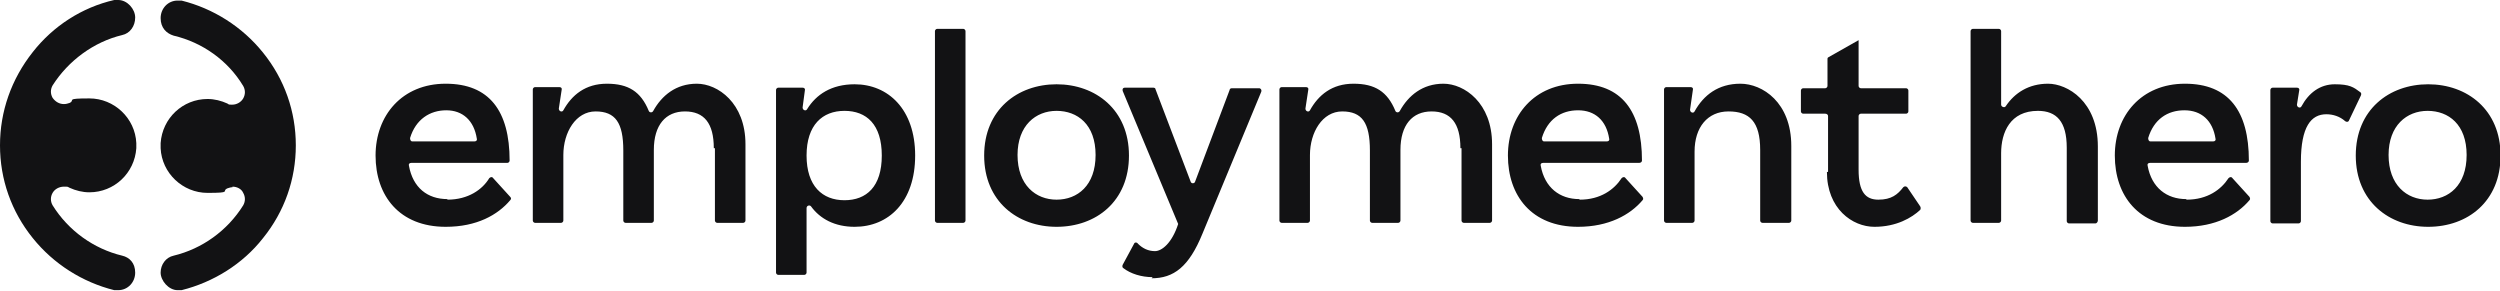
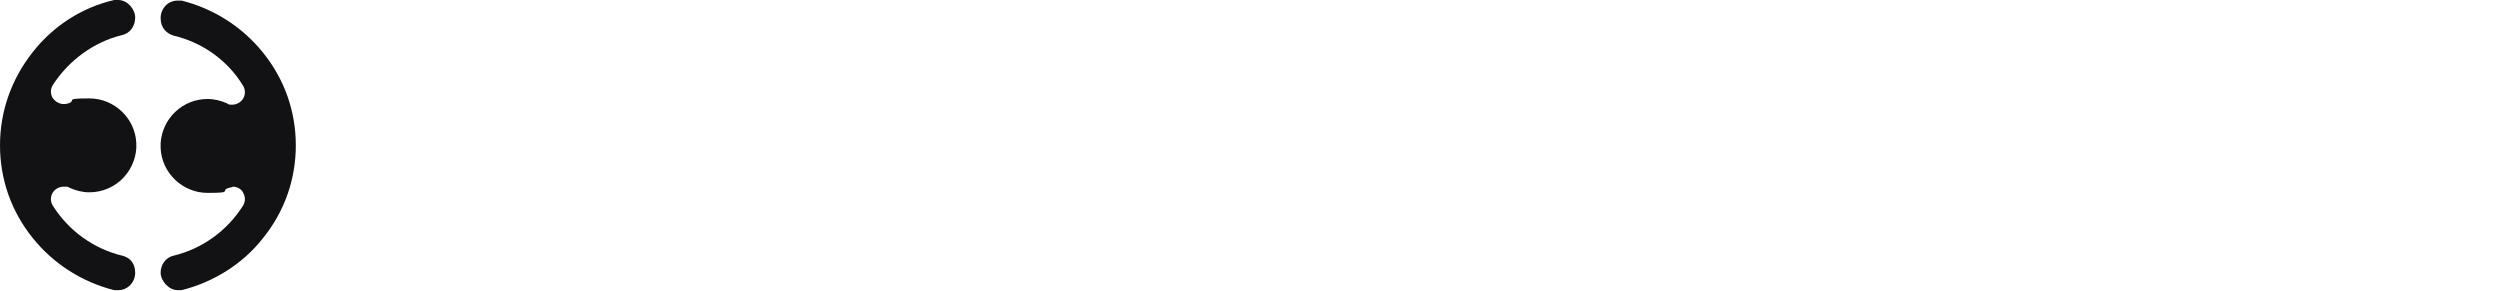
<svg xmlns="http://www.w3.org/2000/svg" id="Layer_1" version="1.1" viewBox="0 0 442 51.4">
  <defs>
    <style>
      .st0 {
        fill: #121214;
      }
    </style>
  </defs>
-   <path class="st0" d="M79.1,35.3c3.7,0,6.2-1.8,7.4-3.8.2-.2.5-.3.7,0l3,3.3c.2.2.2.4,0,.6-2.2,2.6-5.9,4.7-11.4,4.7-8.2,0-12.4-5.5-12.4-12.6s4.7-12.7,12.4-12.7,11.3,4.8,11.3,13.6c0,.2-.2.4-.4.4h-17c-.3,0-.5.2-.4.5.7,3.9,3.3,5.9,6.8,5.9h0ZM73,25h10.9c.3,0,.5-.2.4-.5-.5-3.2-2.5-5-5.4-5s-5.4,1.6-6.4,4.9c0,.3.1.6.4.6ZM126.2,26.2c0-4.4-1.7-6.5-5.1-6.5s-5.5,2.4-5.5,6.8v12.5c0,.2-.2.4-.4.4h-4.6c-.2,0-.4-.2-.4-.4v-12.4c0-4.9-1.4-6.9-4.9-6.9s-5.7,3.7-5.7,7.7v11.6c0,.2-.2.4-.4.4h-4.6c-.2,0-.4-.2-.4-.4V15.8c0-.2.2-.4.4-.4h4.3c.3,0,.5.2.4.5l-.5,3.3c0,.5.6.7.8.3,1.5-2.7,3.9-4.7,7.7-4.7s6,1.4,7.4,4.8c.1.3.6.4.8,0,1.5-2.7,4-4.8,7.7-4.8s8.6,3.4,8.6,10.7v13.5c0,.2-.2.4-.4.4h-4.6c-.2,0-.4-.2-.4-.4v-12.8h0ZM151.1,40.1c-3.5,0-6.1-1.4-7.7-3.6-.2-.3-.8-.2-.8.3v11.4c0,.2-.2.4-.4.4h-4.6c-.2,0-.4-.2-.4-.4V15.9c0-.2.2-.4.4-.4h4.3c.3,0,.5.2.4.5l-.4,3c0,.5.6.7.8.3,1.6-2.6,4.3-4.4,8.4-4.4,5.9,0,10.7,4.4,10.7,12.6s-4.7,12.6-10.7,12.6h0ZM142.6,27.5c0,5.4,2.8,7.9,6.7,7.9s6.6-2.4,6.6-7.9-2.7-7.9-6.6-7.9-6.7,2.5-6.7,7.9ZM165.7,5.1h4.6c.2,0,.4.2.4.4v33.5c0,.2-.2.4-.4.4h-4.6c-.2,0-.4-.2-.4-.4V5.5c0-.2.2-.4.4-.4ZM186.8,40.1c-6.9,0-12.8-4.5-12.8-12.6s5.9-12.6,12.8-12.6,12.8,4.5,12.8,12.6-5.8,12.6-12.8,12.6ZM179.9,27.4c0,5.3,3.2,7.9,6.9,7.9s6.9-2.5,6.9-7.9-3.2-7.8-6.9-7.8-6.9,2.6-6.9,7.8h0ZM203.8,49c-2,0-3.9-.6-5.2-1.6-.2-.1-.2-.4-.1-.6l2-3.7c.1-.3.5-.3.7,0,.8.8,1.8,1.3,3,1.3s3-1.4,4.1-4.8h0s-9.8-23.5-9.8-23.5c-.1-.3,0-.6.4-.6h5c.2,0,.4.1.4.3l6.2,16.3c.1.4.7.4.8,0l6.1-16.2c0-.2.2-.3.4-.3h4.8c.3,0,.5.3.4.6l-10.4,25.1c-2.4,5.9-5.1,7.9-9,7.9h0ZM258.2,26.2c0-4.4-1.7-6.5-5.1-6.5s-5.5,2.4-5.5,6.8v12.5c0,.2-.2.4-.4.4h-4.6c-.2,0-.4-.2-.4-.4v-12.4c0-4.9-1.4-6.9-4.9-6.9s-5.7,3.7-5.7,7.7v11.6c0,.2-.2.4-.4.4h-4.6c-.2,0-.4-.2-.4-.4V15.8c0-.2.2-.4.4-.4h4.3c.3,0,.5.2.4.5l-.5,3.3c0,.5.6.7.8.3,1.5-2.7,3.9-4.7,7.7-4.7s6,1.4,7.4,4.8c.1.3.6.4.8,0,1.5-2.7,4-4.8,7.7-4.8s8.6,3.4,8.6,10.7v13.5c0,.2-.2.4-.4.4h-4.6c-.2,0-.4-.2-.4-.4v-12.8h0ZM279.3,35.3c3.7,0,6.1-1.8,7.4-3.8.2-.2.5-.3.7,0l3,3.3c.1.2.2.4,0,.6-2.2,2.6-6,4.7-11.4,4.7-8.2,0-12.4-5.5-12.4-12.6s4.7-12.7,12.4-12.7,11.3,4.8,11.3,13.6c0,.2-.2.4-.5.4h-17c-.3,0-.5.2-.4.5.7,3.9,3.4,5.9,6.8,5.9h0ZM273.2,25h10.9c.3,0,.5-.2.4-.5-.5-3.2-2.5-5-5.5-5s-5.4,1.6-6.4,4.9c0,.3.1.6.4.6ZM311.2,26.5c0-5-1.9-6.8-5.6-6.8s-6,2.8-6,7.1v12.2c0,.2-.2.4-.4.4h-4.6c-.2,0-.4-.2-.4-.4V15.8c0-.2.2-.4.4-.4h4.3c.3,0,.5.2.4.5l-.5,3.5c0,.5.6.7.8.3,1.6-2.9,4.2-4.9,8.1-4.9s9,3.3,9,11v13.2c0,.2-.2.4-.4.4h-4.7c-.2,0-.4-.2-.4-.4v-12.6h0ZM323.2,30.4v-9.9c0-.2-.2-.4-.5-.4h-3.9c-.2,0-.4-.2-.4-.4v-3.7c0-.2.2-.4.4-.4h3.9c.2,0,.4-.2.4-.4v-4.7c0-.2,0-.3.2-.4l5.3-3h0v8.1c0,.2.2.4.4.4h8c.2,0,.4.2.4.4v3.7c0,.2-.2.4-.4.4h-8c-.2,0-.4.2-.4.4v9.5c0,3.9,1.2,5.3,3.5,5.3s3.4-.9,4.4-2.2c.2-.2.5-.2.7,0l2.3,3.4c.1.2.1.4,0,.6-1.5,1.4-4.2,3-8.1,3s-8.4-3.2-8.4-9.7h0ZM365.4,26.1c0-4.6-1.8-6.5-5.1-6.5-4.9,0-6.5,3.8-6.5,7.5v11.9c0,.2-.2.4-.4.4h-4.6c-.2,0-.4-.2-.4-.4V5.5c0-.2.2-.4.4-.4h4.6c.2,0,.4.2.4.4v13c0,.4.6.6.8.3,1.6-2.4,4.1-4,7.5-4s8.8,3.1,8.8,11.1v13.1c0,.2-.2.5-.4.5h-4.7c-.2,0-.4-.2-.4-.4v-12.9h0ZM386.6,35.3c3.7,0,6.1-1.8,7.4-3.8.2-.2.5-.3.7,0l3,3.3c.1.2.2.4,0,.6-2.2,2.6-6,4.7-11.4,4.7-8.2,0-12.4-5.5-12.4-12.6s4.7-12.7,12.4-12.7,11.3,4.8,11.3,13.6c0,.2-.2.4-.5.4h-17c-.3,0-.5.2-.4.5.7,3.9,3.4,5.9,6.8,5.9h0ZM380.4,25h10.9c.3,0,.5-.2.4-.5-.5-3.2-2.5-5-5.5-5s-5.4,1.6-6.4,4.9c0,.3.1.6.4.6ZM401.4,39V15.9c0-.2.2-.4.4-.4h4.3c.3,0,.5.2.4.5l-.4,2.5c0,.5.6.7.8.3,1.3-2.4,3.3-3.9,5.9-3.9s3.3.5,4.5,1.4c.2.1.2.4.1.6l-2.1,4.4c-.1.3-.5.3-.7.1-.9-.8-2.1-1.2-3.3-1.2-2.7,0-4.5,2.2-4.5,8.4v10.5c0,.2-.2.4-.4.4h-4.6c-.2,0-.4-.2-.4-.4h0ZM429.3,40.1c-6.9,0-12.8-4.5-12.8-12.6s5.9-12.6,12.8-12.6,12.8,4.5,12.8,12.6-5.8,12.6-12.8,12.6ZM422.3,27.4c0,5.3,3.2,7.9,6.9,7.9s6.9-2.5,6.9-7.9-3.2-7.8-6.9-7.8-6.9,2.6-6.9,7.8h0Z" />
  <path class="st0" d="M41.1,33c.8,0,1.6.4,1.9,1.1.4.7.4,1.5,0,2.2h0c-2.8,4.5-7.3,7.7-12.3,8.9-1.4.3-2.3,1.6-2.3,3s1.4,3.1,3,3.1.5,0,.7,0c5.6-1.4,10.8-4.6,14.4-9.2,3.8-4.7,5.8-10.4,5.8-16.4s-2-11.7-5.8-16.4c-3.7-4.6-8.8-7.8-14.4-9.2-.2,0-.5,0-.7,0-1.7,0-3,1.4-3,3.1s1,2.7,2.3,3.1c5.1,1.2,9.6,4.4,12.3,8.9h0c.4.7.4,1.5,0,2.2-.4.7-1.2,1.1-1.9,1.1s-.6,0-.9-.2c-1.1-.5-2.3-.8-3.5-.8-4.4,0-8,3.4-8.3,7.8h0c0,.2,0,.3,0,.4v.2c0,.1,0,.2,0,.3h0c.2,4.4,3.9,7.9,8.3,7.9s2.4-.3,3.5-.8c.3-.1.6-.2.9-.2" />
-   <path class="st0" d="M20.9,0c-.2,0-.5,0-.7,0-5.7,1.3-10.8,4.6-14.4,9.2C2,14,0,19.7,0,25.7s2,11.7,5.8,16.4c3.7,4.6,8.8,7.8,14.4,9.2.2,0,.5,0,.7,0,1.7,0,3-1.4,3-3.1s-1-2.7-2.3-3c-5-1.2-9.5-4.4-12.3-8.9h0c-.4-.7-.4-1.5,0-2.2.4-.7,1.2-1.1,2-1.1s.6,0,1,.2c1.1.5,2.3.8,3.5.8,4.4,0,8-3.4,8.3-7.8h0c0-.2,0-.3,0-.4v-.2c0-.1,0-.2,0-.3h0c-.2-4.4-3.9-7.9-8.3-7.9s-2.4.3-3.5.8c-.3.1-.6.2-1,.2-.8,0-1.5-.4-2-1.1-.4-.7-.4-1.5,0-2.2h0s0,0,0,0c2.8-4.4,7.3-7.7,12.3-8.9,1.4-.3,2.3-1.6,2.3-3.1s-1.4-3.1-3-3.1" />
+   <path class="st0" d="M20.9,0c-.2,0-.5,0-.7,0-5.7,1.3-10.8,4.6-14.4,9.2C2,14,0,19.7,0,25.7s2,11.7,5.8,16.4c3.7,4.6,8.8,7.8,14.4,9.2.2,0,.5,0,.7,0,1.7,0,3-1.4,3-3.1s-1-2.7-2.3-3c-5-1.2-9.5-4.4-12.3-8.9h0c-.4-.7-.4-1.5,0-2.2.4-.7,1.2-1.1,2-1.1s.6,0,1,.2c1.1.5,2.3.8,3.5.8,4.4,0,8-3.4,8.3-7.8c0-.2,0-.3,0-.4v-.2c0-.1,0-.2,0-.3h0c-.2-4.4-3.9-7.9-8.3-7.9s-2.4.3-3.5.8c-.3.1-.6.2-1,.2-.8,0-1.5-.4-2-1.1-.4-.7-.4-1.5,0-2.2h0s0,0,0,0c2.8-4.4,7.3-7.7,12.3-8.9,1.4-.3,2.3-1.6,2.3-3.1s-1.4-3.1-3-3.1" />
</svg>